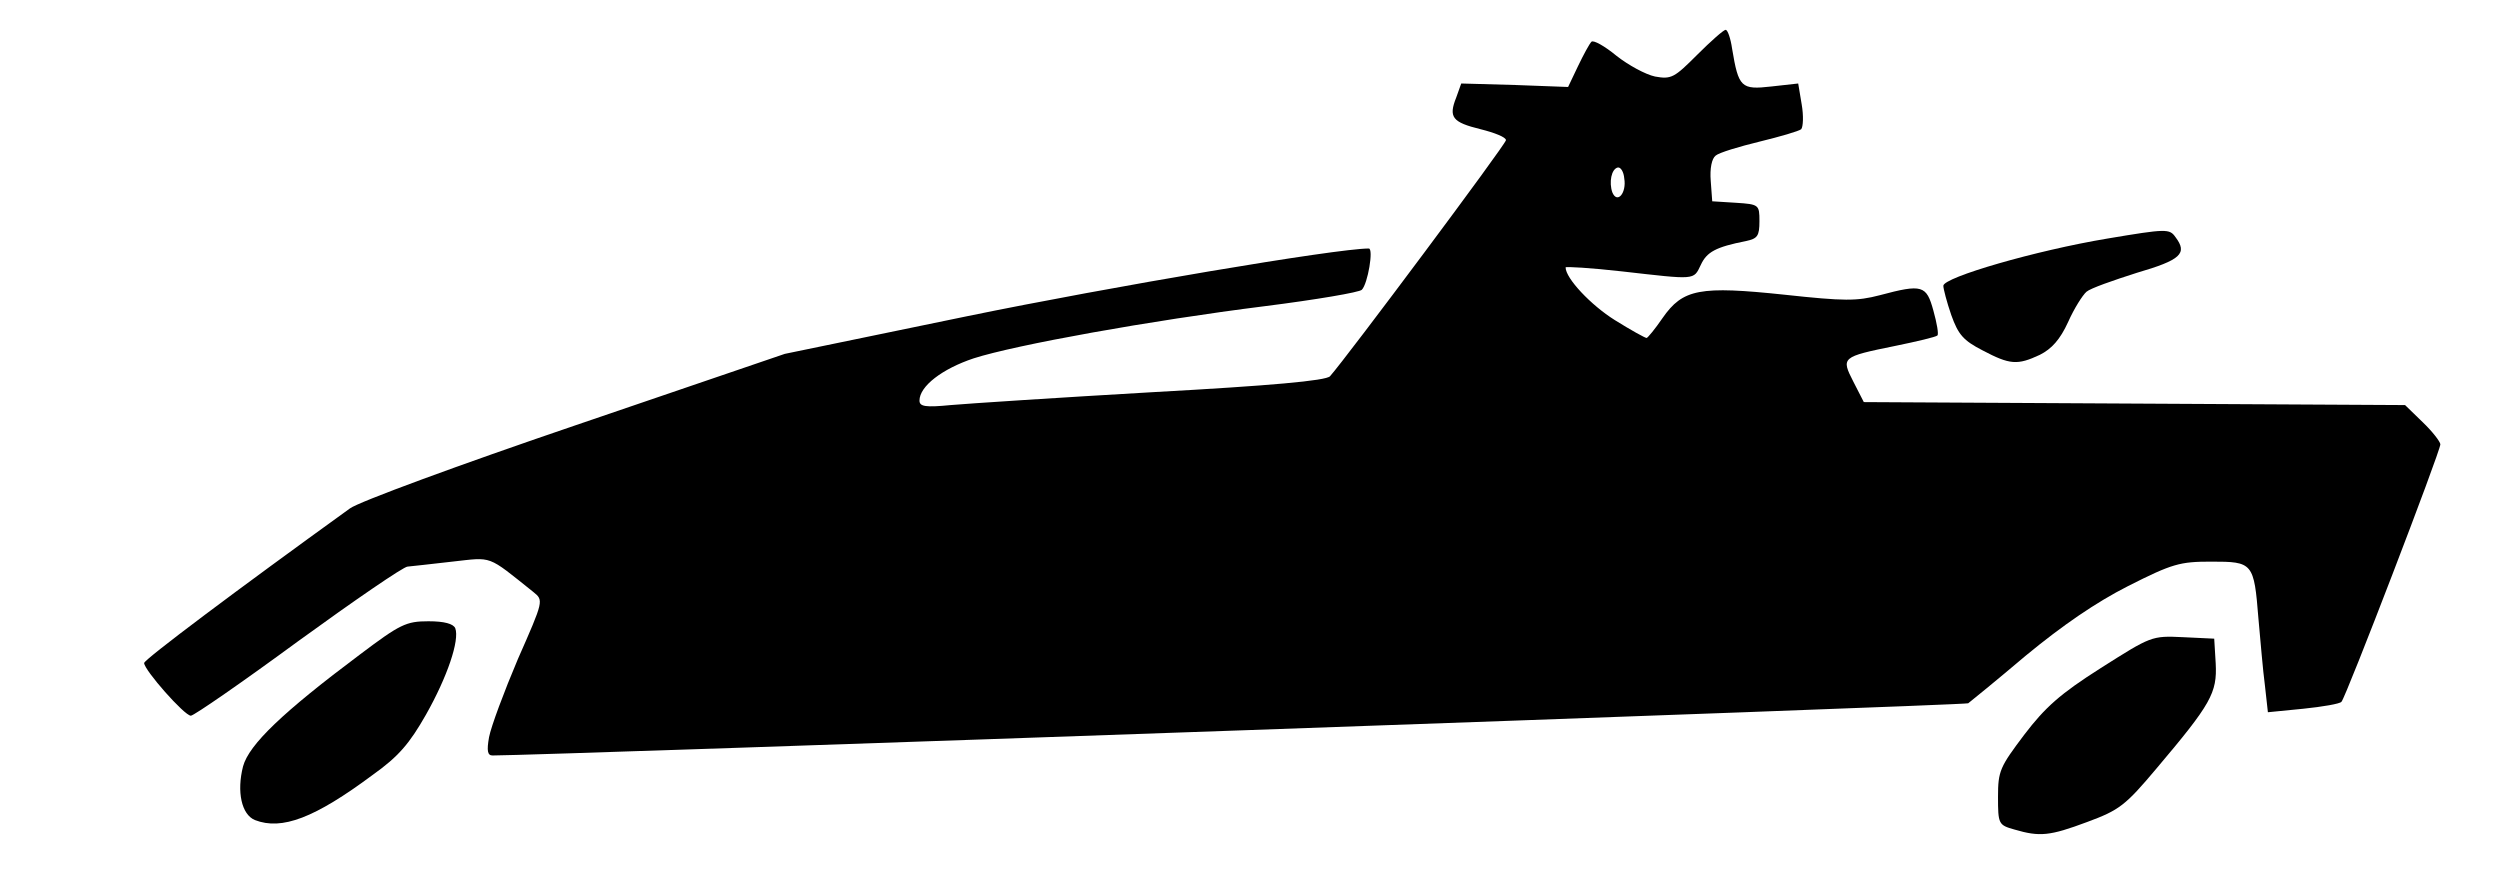
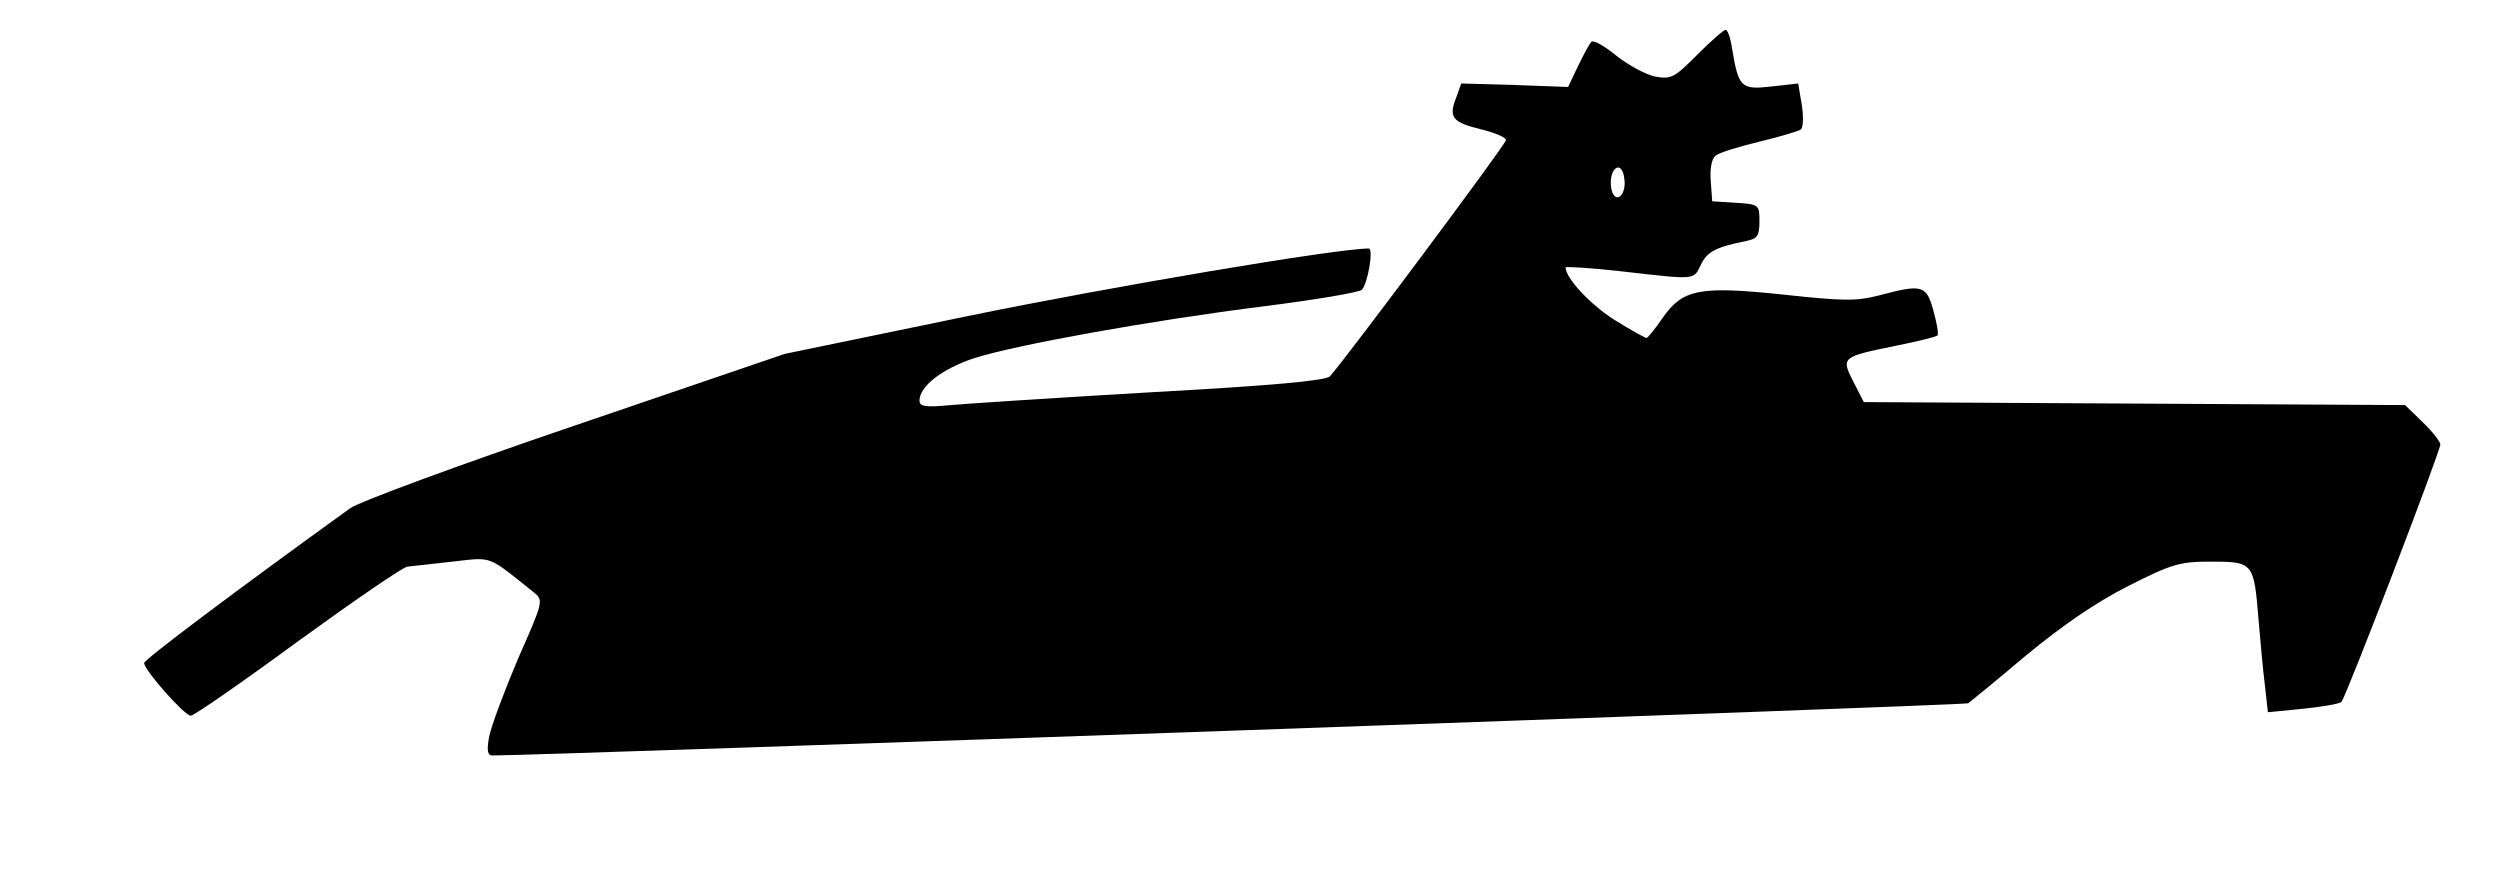
<svg xmlns="http://www.w3.org/2000/svg" width="503px" height="178px" version="1.0" viewBox="0 0 5030 1780">
  <g>
-     <path d="m4053 1669c-32-9-33-11-33-66 0-52 4-60 53-125 42-55 72-82 154-134 101-64 102-65 165-62l63 3 3 50c3 59-9 81-119 211-63 75-75 84-140 108-75 28-95 30-146 15z" />
-     <path d="m513 1650c-27-11-37-57-24-108 12-44 80-109 235-225 81-61 93-67 138-67 32 0 50 5 54 14 9 24-16 98-59 174-33 58-55 84-107 121-117 87-183 112-237 91z" />
    <path d="m984 1483c4-21 30-91 58-157 52-118 52-118 31-135-94-75-81-70-163-61-41 5-82 9-90 10-8 0-107 68-220 150-113 83-210 150-216 150-13 0-94-92-94-106 0-7 188-148 414-311 17-13 221-88 453-167l422-144 368-76c287-59 742-136 807-136 10 0-2 71-14 83-4 5-92 20-195 33-231 29-502 78-586 105-63 21-109 56-109 85 0 12 12 14 63 9 34-3 217-15 407-26 236-13 348-23 356-32 33-37 354-467 354-475 0-6-23-15-51-22-57-14-65-24-49-64l10-28 108 3 107 4 20-42c11-23 23-45 27-49s27 9 50 28c24 19 59 38 78 42 33 6 39 2 85-44 27-27 53-50 57-50s10 17 13 38c13 78 18 83 79 76l54-6 7 42c4 23 3 45-1 50-5 4-43 15-84 25s-81 22-88 28c-8 6-12 26-10 51l3 41 48 3c46 3 47 4 47 37 0 30-4 35-27 40-61 12-79 22-91 48-15 31-9 30-159 13-62-7-113-10-113-8 0 22 51 76 99 106 32 20 61 36 64 36 2 0 17-18 32-40 41-59 75-65 246-47 120 13 145 13 191 1 86-23 94-20 108 31 7 25 11 48 8 50-3 3-41 12-85 21-108 22-109 23-84 72l21 41 1089 6 35 34c20 19 36 40 36 45 0 14-190 509-199 518-3 4-38 10-77 14l-71 7-6-54c-4-30-9-90-13-134-9-113-11-115-95-115-63 0-78 4-167 49-65 33-132 79-206 140-59 50-112 93-116 96-6 4-2870 105-2969 105-10 0-12-9-7-37zm2284-1124c-1-13-7-23-13-22-13 3-18 30-11 50 10 24 29 1 24-28z" />
-     <path d="m3989 705c-39-20-49-32-63-71-9-26-16-53-16-59 0-17 186-71 330-95 119-20 125-20 137-3 25 33 11 46-78 72-47 15-93 31-101 38s-25 34-37 61c-16 35-33 54-57 66-45 21-60 20-115-9z" />
  </g>
</svg>